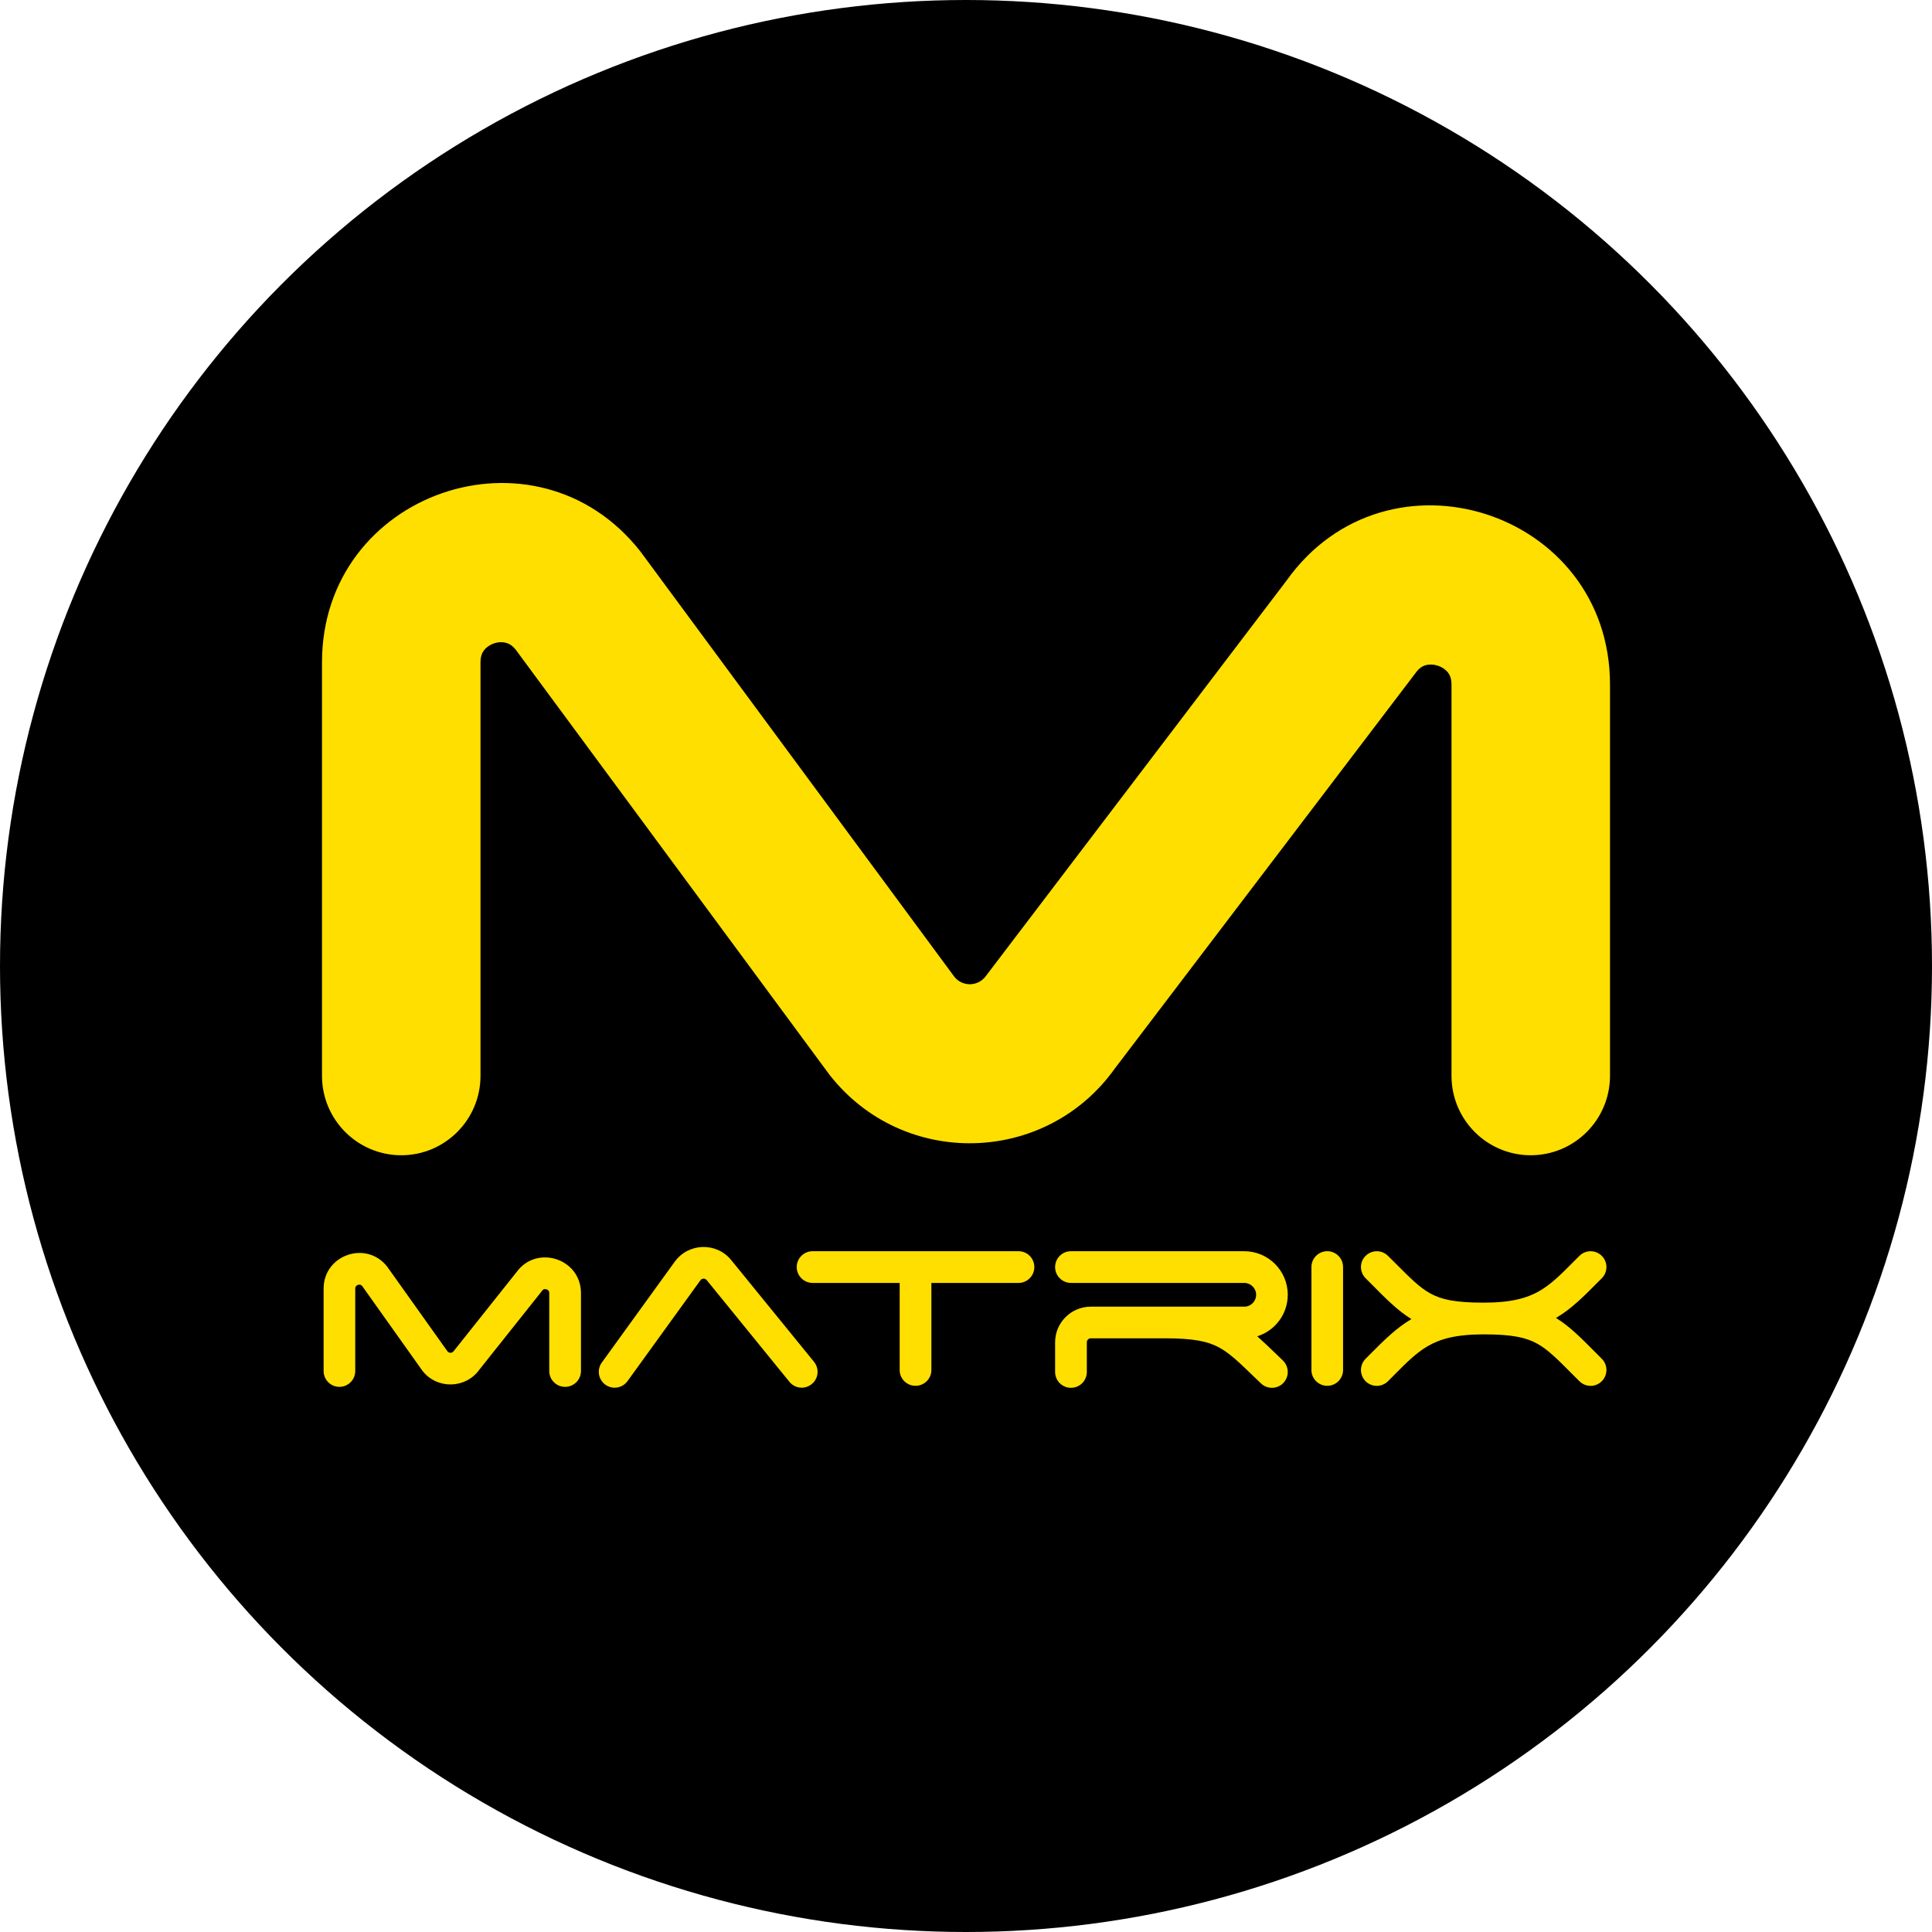
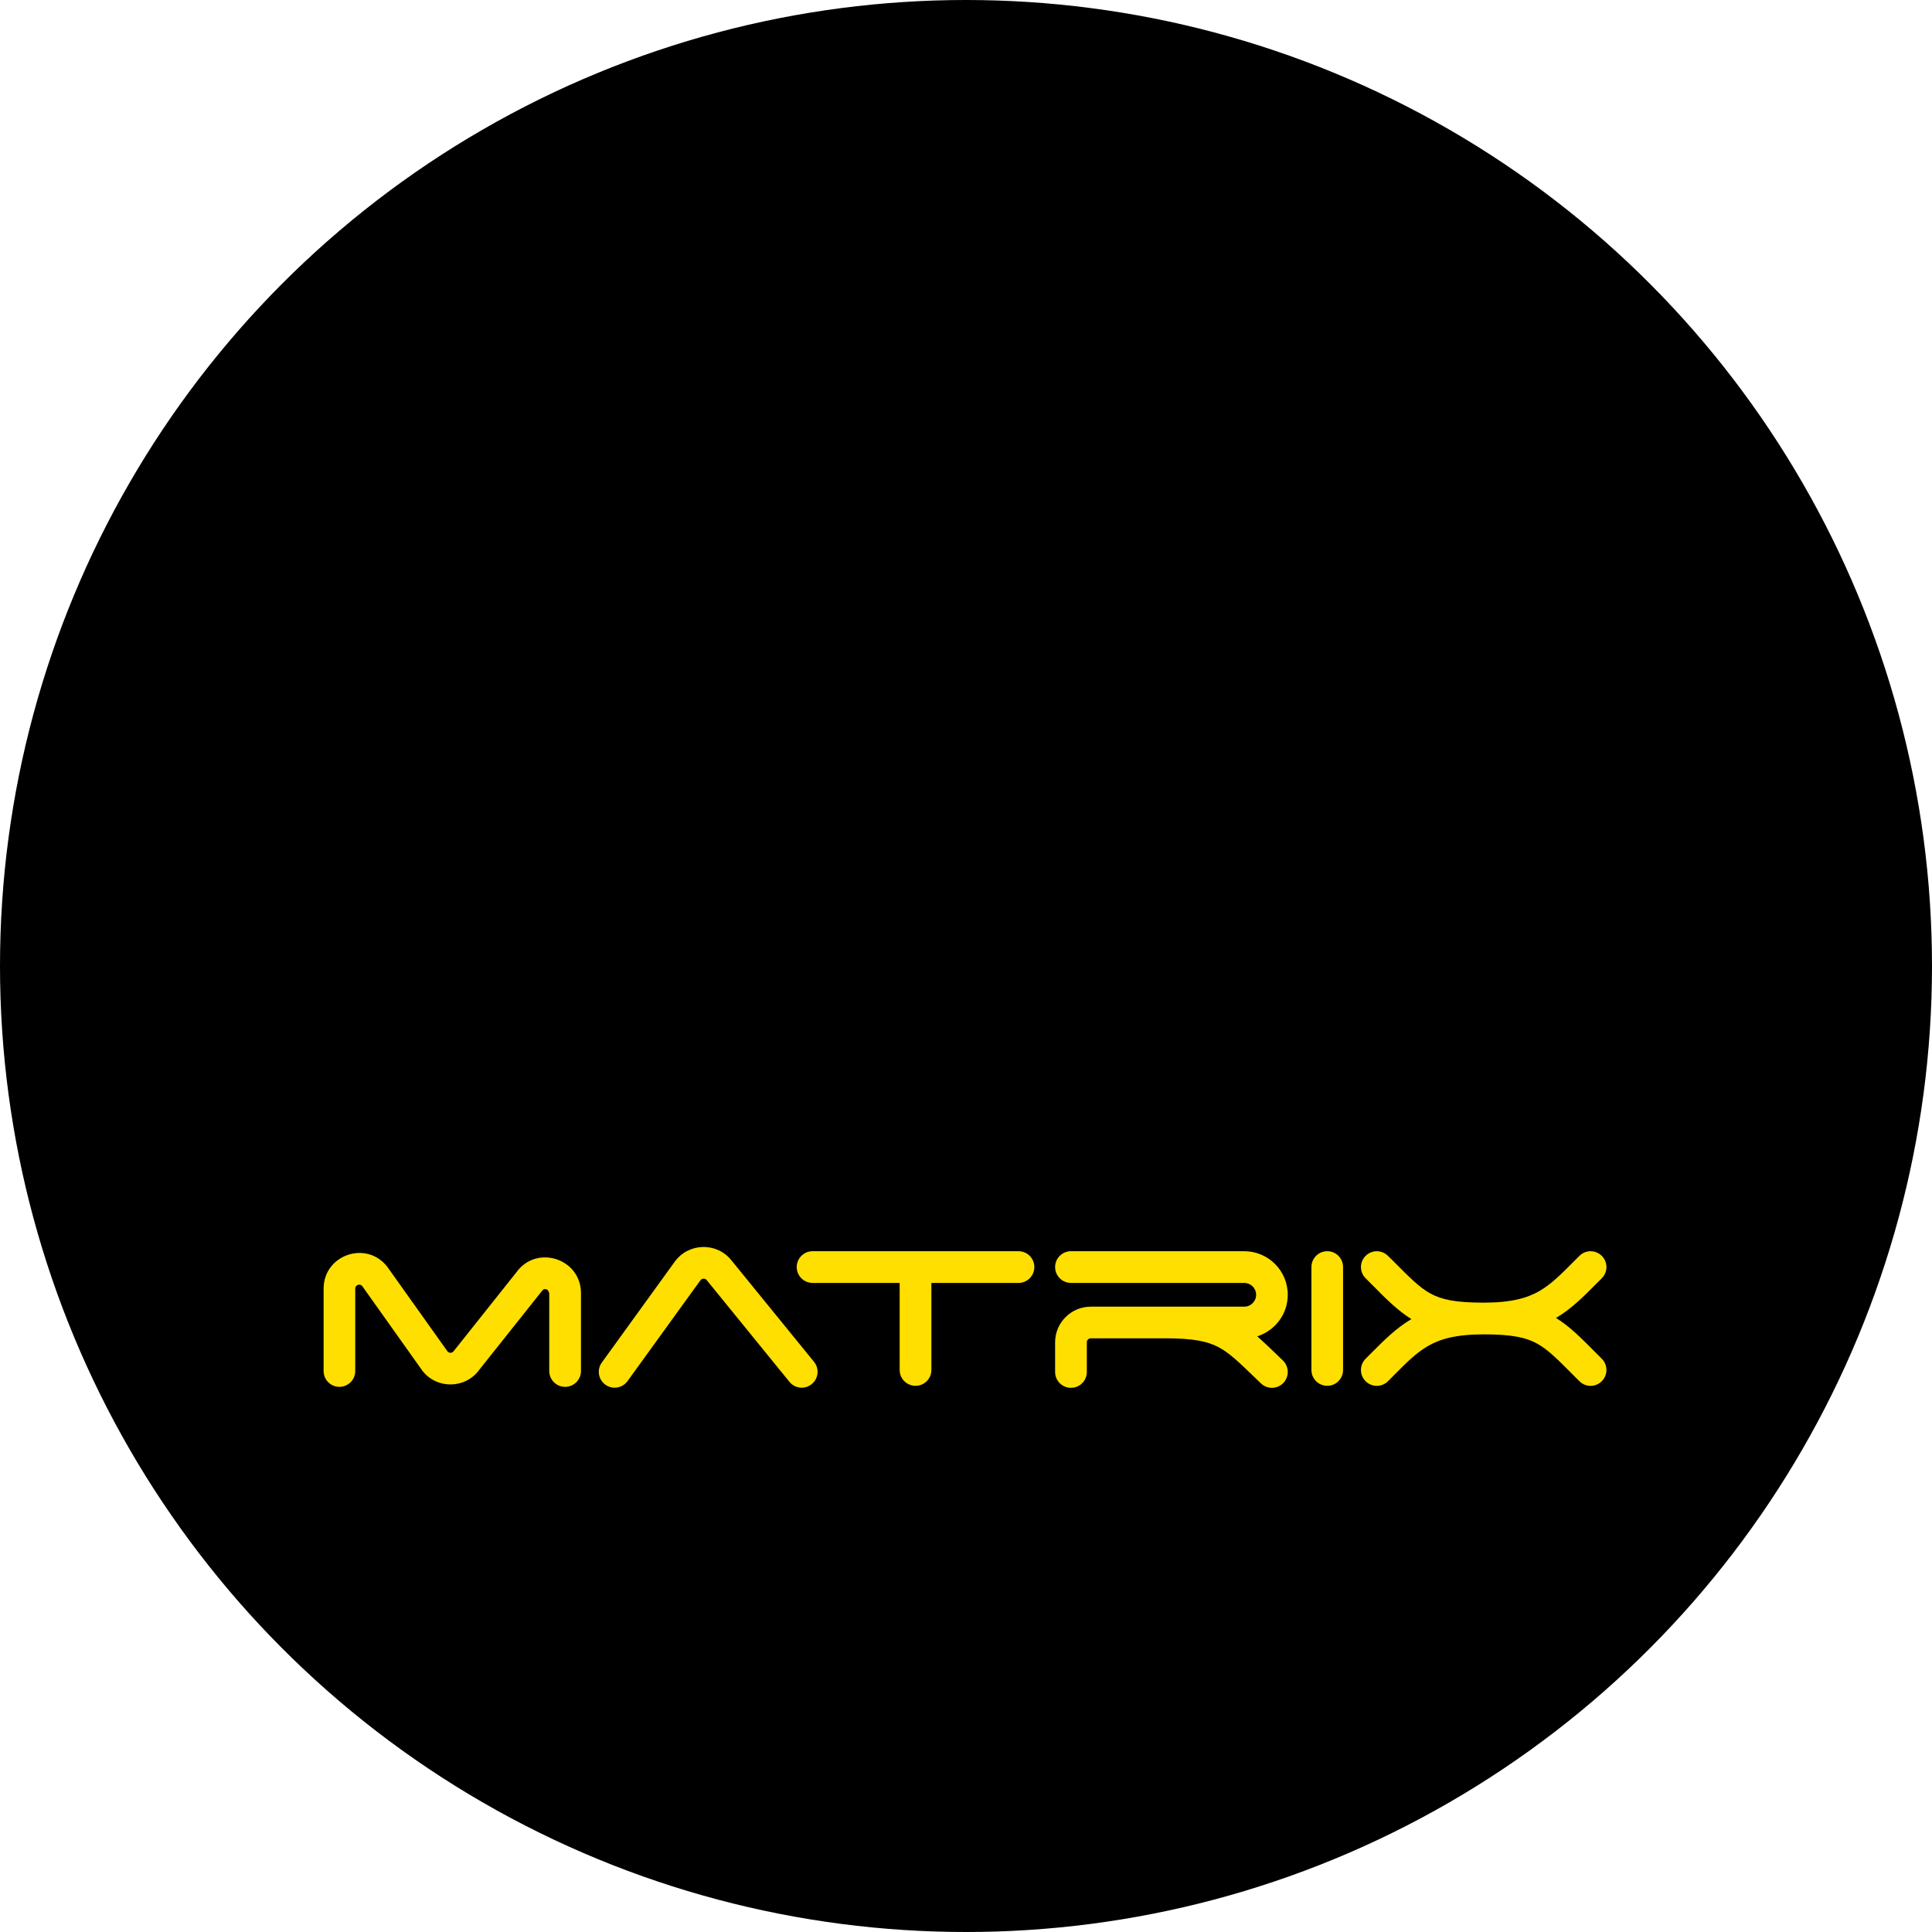
<svg xmlns="http://www.w3.org/2000/svg" width="24" height="24" viewBox="0 0 24 24" fill="none">
  <g clip-path="url(#clip0_3468_5562)">
    <circle cx="12" cy="12" r="12" fill="black" />
-     <path fill-rule="evenodd" clip-rule="evenodd" d="M6.012 8.079C5.991 8.107 5.969 8.15 5.969 8.227V13.364C5.969 13.909 5.528 14.351 4.985 14.351C4.441 14.351 4 13.909 4 13.364V8.227C4 6.116 6.659 5.194 7.958 6.854L11.854 12.132C11.955 12.262 12.152 12.257 12.248 12.123L15.982 7.212C17.236 5.453 20 6.343 20 8.504V13.364C20 13.909 19.559 14.351 19.015 14.351C18.472 14.351 18.031 13.909 18.031 13.364V8.504C18.031 8.425 18.008 8.382 17.987 8.354C17.961 8.321 17.918 8.288 17.86 8.269C17.802 8.251 17.748 8.252 17.707 8.264C17.674 8.274 17.631 8.296 17.584 8.361L13.85 13.272C12.99 14.478 11.217 14.518 10.305 13.352L6.409 8.074C6.362 8.014 6.319 7.994 6.285 7.985C6.244 7.974 6.191 7.974 6.135 7.993C6.079 8.013 6.037 8.045 6.012 8.079Z" fill="#FFDF00" />
-     <path fill-rule="evenodd" clip-rule="evenodd" d="M4.422 15.979C4.417 15.984 4.413 15.993 4.413 16.008V17.031C4.413 17.14 4.325 17.228 4.216 17.228C4.108 17.228 4.02 17.14 4.02 17.031V16.008C4.02 15.588 4.551 15.404 4.81 15.735L5.558 16.786C5.578 16.812 5.617 16.811 5.636 16.784L6.414 15.806C6.664 15.456 7.217 15.633 7.217 16.063V17.031C7.217 17.14 7.129 17.228 7.02 17.228C6.911 17.228 6.823 17.14 6.823 17.031V16.063C6.823 16.047 6.819 16.039 6.814 16.033C6.809 16.027 6.801 16.02 6.789 16.017C6.777 16.013 6.767 16.013 6.758 16.015C6.752 16.017 6.743 16.022 6.734 16.035L5.956 17.013C5.785 17.253 5.43 17.261 5.248 17.029L4.501 15.978C4.491 15.966 4.483 15.961 4.476 15.96C4.468 15.958 4.457 15.958 4.446 15.961C4.435 15.965 4.427 15.972 4.422 15.979Z" fill="#FFDF00" />
+     <path fill-rule="evenodd" clip-rule="evenodd" d="M4.422 15.979C4.417 15.984 4.413 15.993 4.413 16.008V17.031C4.413 17.14 4.325 17.228 4.216 17.228C4.108 17.228 4.02 17.14 4.02 17.031V16.008C4.02 15.588 4.551 15.404 4.81 15.735L5.558 16.786C5.578 16.812 5.617 16.811 5.636 16.784L6.414 15.806C6.664 15.456 7.217 15.633 7.217 16.063V17.031C7.217 17.14 7.129 17.228 7.02 17.228C6.911 17.228 6.823 17.14 6.823 17.031V16.063C6.809 16.027 6.801 16.02 6.789 16.017C6.777 16.013 6.767 16.013 6.758 16.015C6.752 16.017 6.743 16.022 6.734 16.035L5.956 17.013C5.785 17.253 5.43 17.261 5.248 17.029L4.501 15.978C4.491 15.966 4.483 15.961 4.476 15.96C4.468 15.958 4.457 15.958 4.446 15.961C4.435 15.965 4.427 15.972 4.422 15.979Z" fill="#FFDF00" />
    <path fill-rule="evenodd" clip-rule="evenodd" d="M8.779 15.902C8.759 15.877 8.72 15.878 8.701 15.904L7.795 17.157C7.731 17.245 7.608 17.265 7.52 17.201C7.432 17.137 7.412 17.014 7.476 16.926L8.382 15.673C8.553 15.438 8.901 15.428 9.084 15.654L10.112 16.917C10.181 17.002 10.168 17.126 10.083 17.194C9.999 17.263 9.875 17.25 9.807 17.166L8.779 15.902Z" fill="#FFDF00" />
    <path d="M16.291 15.74C16.291 15.631 16.379 15.543 16.488 15.543C16.596 15.543 16.684 15.631 16.684 15.74V17.019C16.684 17.127 16.596 17.215 16.488 17.215C16.379 17.215 16.291 17.127 16.291 17.019V15.74Z" fill="#FFDF00" />
    <path fill-rule="evenodd" clip-rule="evenodd" d="M12.849 15.74C12.849 15.631 12.761 15.543 12.652 15.543H10.094C9.986 15.543 9.897 15.631 9.897 15.74C9.897 15.848 9.986 15.937 10.094 15.937H11.176V17.019C11.176 17.127 11.264 17.215 11.373 17.215C11.482 17.215 11.57 17.127 11.57 17.019V15.937H12.652C12.761 15.937 12.849 15.848 12.849 15.74Z" fill="#FFDF00" />
    <path fill-rule="evenodd" clip-rule="evenodd" d="M17.242 15.601C17.165 15.524 17.041 15.524 16.964 15.601C16.887 15.677 16.887 15.802 16.964 15.879C16.991 15.906 17.017 15.932 17.043 15.958L17.043 15.958C17.218 16.135 17.365 16.283 17.533 16.386C17.343 16.498 17.189 16.653 17.028 16.815L17.028 16.815C17.007 16.837 16.985 16.858 16.964 16.879C16.887 16.956 16.887 17.081 16.964 17.158C17.041 17.235 17.165 17.235 17.242 17.158C17.264 17.136 17.285 17.115 17.305 17.095L17.305 17.095C17.475 16.923 17.592 16.806 17.738 16.721C17.891 16.633 18.087 16.576 18.43 16.576C18.431 16.576 18.431 16.576 18.431 16.576C18.431 16.576 18.431 16.576 18.432 16.576C18.786 16.576 18.958 16.615 19.095 16.691C19.229 16.765 19.342 16.879 19.545 17.083L19.545 17.083C19.569 17.107 19.594 17.131 19.62 17.158C19.697 17.235 19.821 17.235 19.898 17.158C19.975 17.081 19.975 16.956 19.898 16.879C19.871 16.852 19.845 16.826 19.819 16.8C19.644 16.623 19.497 16.475 19.329 16.372C19.52 16.26 19.673 16.105 19.834 15.943L19.834 15.943C19.855 15.922 19.877 15.9 19.898 15.879C19.975 15.802 19.975 15.677 19.898 15.601C19.821 15.524 19.697 15.524 19.62 15.601C19.598 15.622 19.577 15.643 19.557 15.664L19.557 15.664L19.557 15.664C19.387 15.835 19.27 15.952 19.124 16.037C18.971 16.125 18.774 16.182 18.432 16.182C18.431 16.182 18.431 16.182 18.431 16.182C18.431 16.182 18.431 16.182 18.43 16.182C18.076 16.182 17.904 16.143 17.767 16.067C17.633 15.993 17.52 15.879 17.317 15.675L17.317 15.675L17.317 15.675C17.293 15.652 17.268 15.627 17.242 15.601Z" fill="#FFDF00" />
    <path fill-rule="evenodd" clip-rule="evenodd" d="M13.304 15.543C13.195 15.543 13.107 15.631 13.107 15.74C13.107 15.848 13.195 15.937 13.304 15.937H15.456C15.538 15.937 15.604 16.003 15.604 16.084C15.604 16.166 15.538 16.232 15.456 16.232H14.473C14.473 16.232 14.473 16.232 14.472 16.232C14.472 16.232 14.472 16.232 14.472 16.232H13.55C13.306 16.232 13.107 16.43 13.107 16.674V17.043C13.107 17.152 13.195 17.24 13.304 17.24C13.413 17.24 13.501 17.152 13.501 17.043V16.674C13.501 16.647 13.523 16.625 13.55 16.625L14.472 16.625C14.473 16.625 14.473 16.625 14.473 16.625C14.828 16.625 15.001 16.663 15.139 16.736C15.273 16.808 15.386 16.917 15.589 17.113L15.589 17.113C15.613 17.136 15.638 17.16 15.664 17.185C15.742 17.26 15.867 17.258 15.942 17.18C16.017 17.101 16.015 16.977 15.937 16.901C15.91 16.875 15.884 16.85 15.858 16.825C15.773 16.743 15.695 16.668 15.618 16.6C15.838 16.531 15.997 16.326 15.997 16.084C15.997 15.785 15.755 15.543 15.456 15.543H13.304Z" fill="#FFDF00" />
  </g>
  <defs>
    <clipPath id="clip0_3468_5562">
      <rect width="24" height="24" fill="white" />
    </clipPath>
  </defs>
</svg>